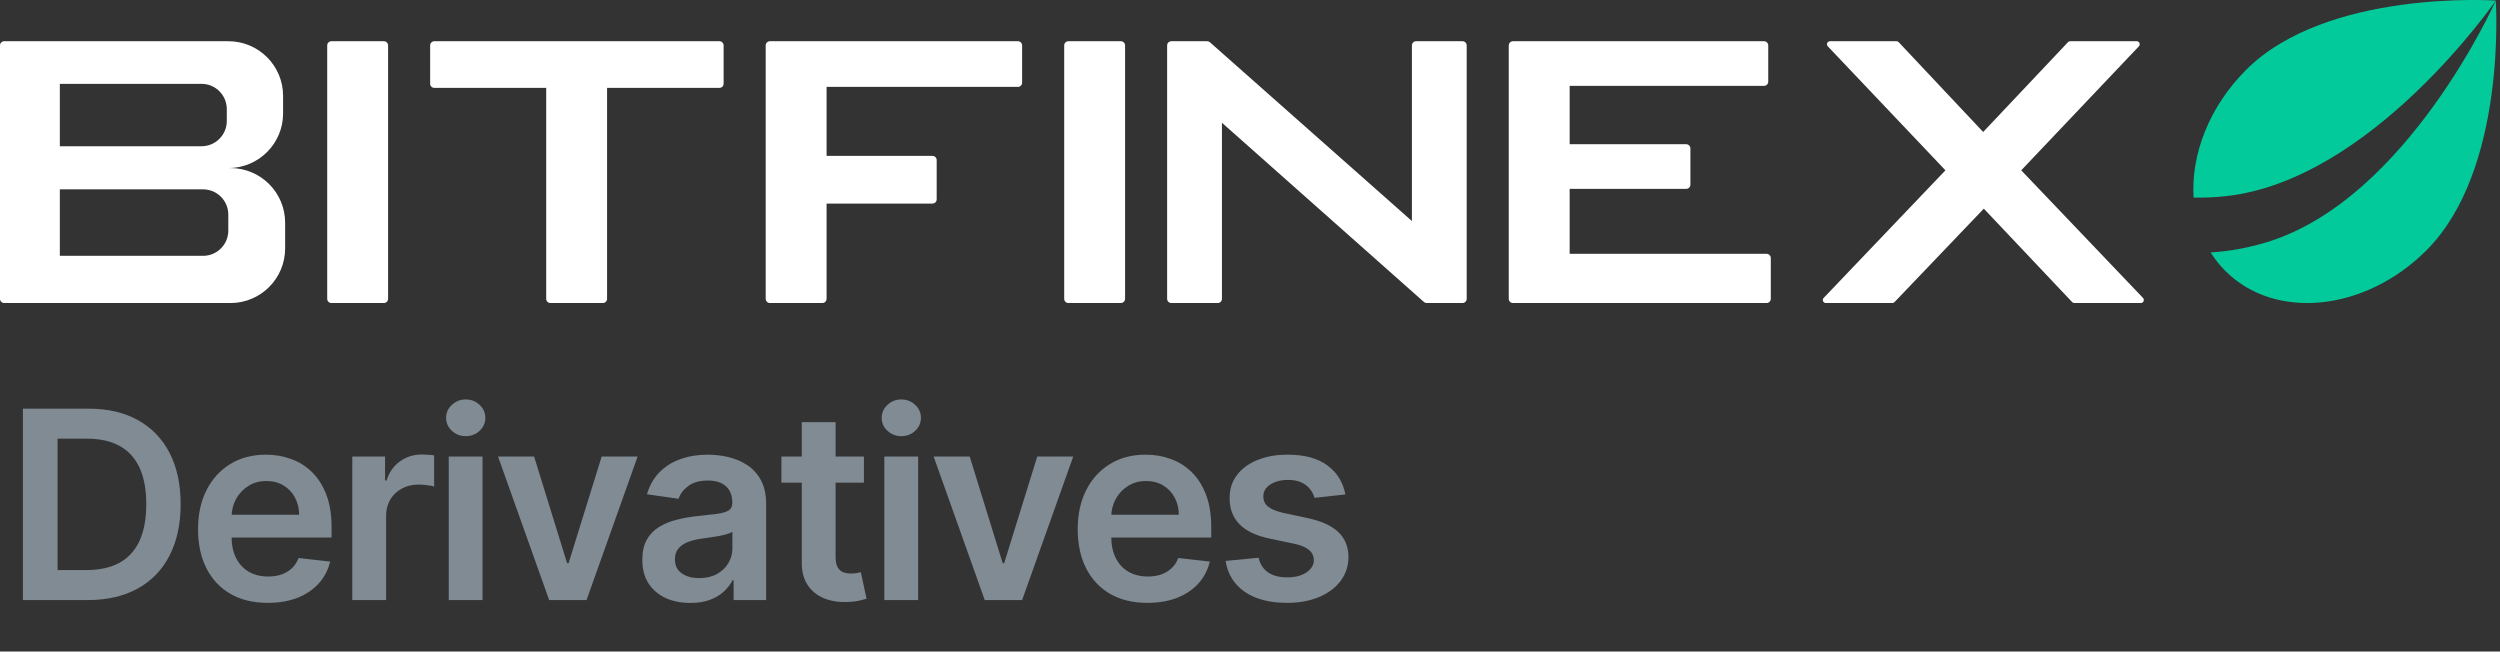
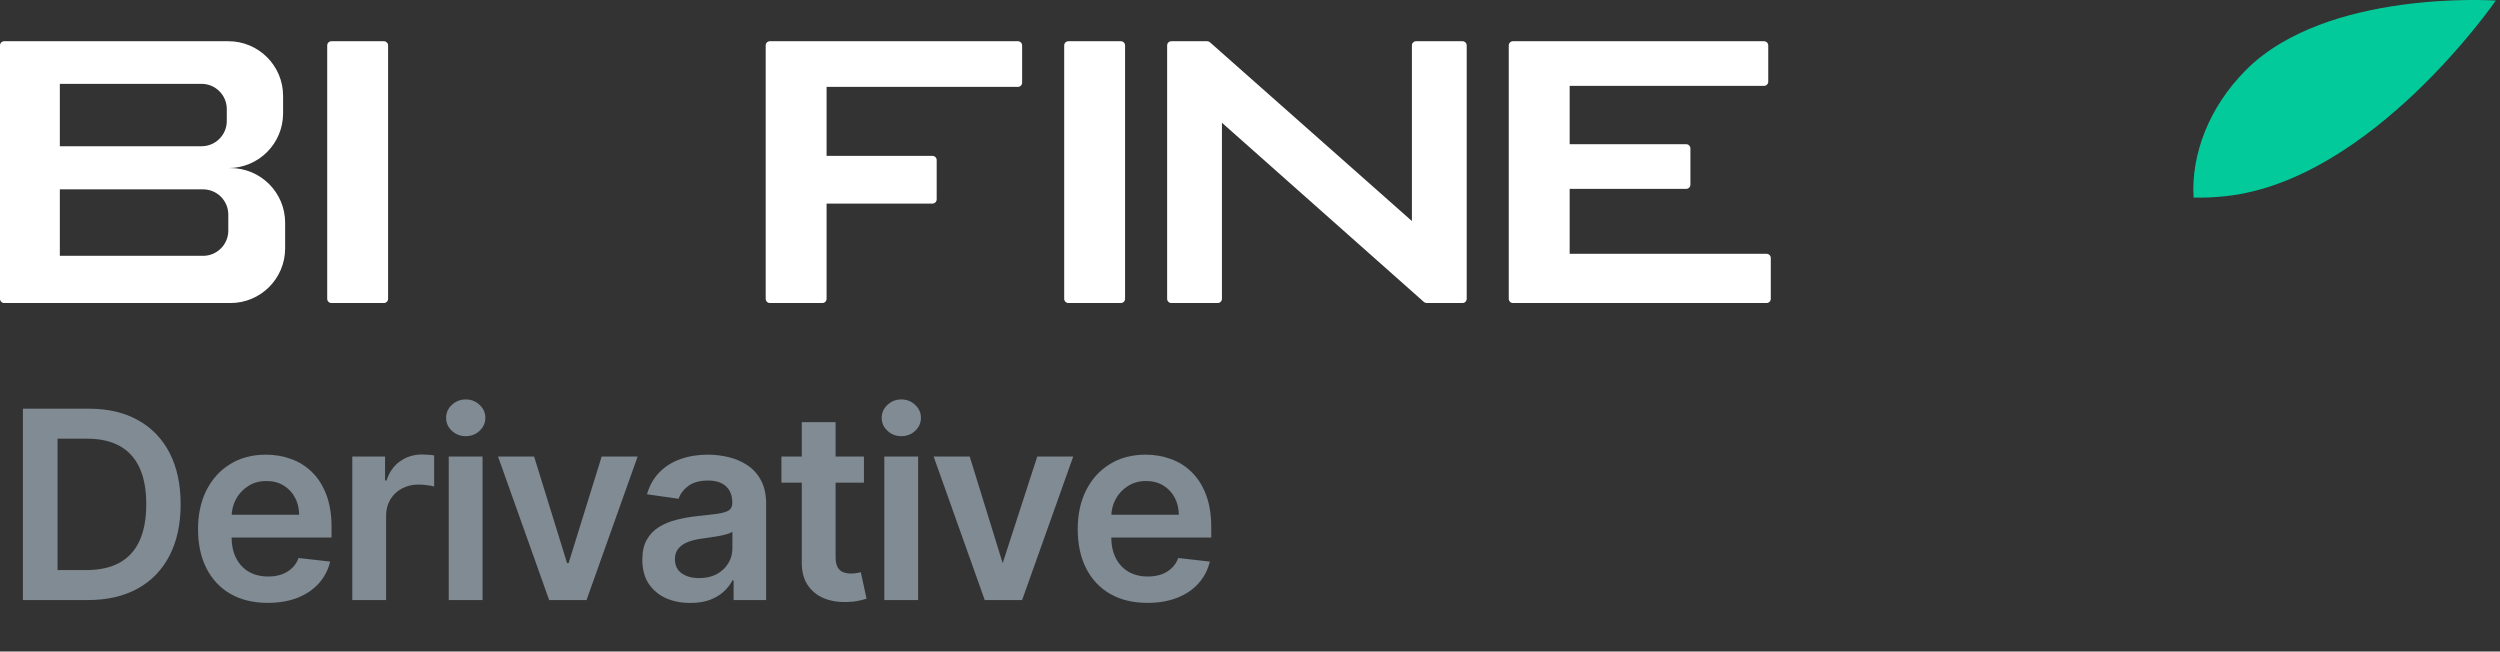
<svg xmlns="http://www.w3.org/2000/svg" width="165" height="43" viewBox="0 0 165 43" fill="none">
  <rect x="0" y="0" width="165" height="43" fill="#333333" stroke="none" />
-   <path d="M141.437 19.662C141.559 19.789 141.469 20 141.293 20H136.907C136.852 20 136.799 19.977 136.762 19.937L130.932 13.771L125.038 19.938C125.001 19.978 124.948 20 124.894 20H120.507C120.331 20 120.241 19.789 120.363 19.662L128.399 11.241L120.635 3.058C120.514 2.93 120.604 2.72 120.78 2.72H125.167C125.222 2.72 125.275 2.743 125.313 2.783L130.889 8.711L136.487 2.783C136.525 2.743 136.578 2.72 136.633 2.72H141.02C141.196 2.72 141.286 2.93 141.165 3.058L133.401 11.241L141.437 19.662Z" fill="white" />
  <path d="M99.856 20C99.703 20 99.578 19.875 99.578 19.722V2.998C99.578 2.845 99.703 2.721 99.856 2.721H116.427C116.58 2.721 116.704 2.845 116.704 2.998V5.39C116.704 5.543 116.58 5.667 116.427 5.667H103.597V9.518H111.289C111.442 9.518 111.567 9.643 111.567 9.796V12.188C111.567 12.341 111.442 12.465 111.289 12.465H103.597V16.752H116.594C116.747 16.752 116.872 16.876 116.872 17.029V19.722C116.872 19.875 116.747 20 116.594 20H99.856Z" fill="white" />
  <path d="M70.514 20C70.361 20 70.237 19.875 70.237 19.722V2.998C70.237 2.845 70.361 2.721 70.514 2.721H73.977C74.131 2.721 74.255 2.845 74.255 2.998V19.722C74.255 19.875 74.131 20 73.977 20H70.514Z" fill="white" />
  <path d="M50.813 20C50.66 20 50.536 19.875 50.536 19.722V2.998C50.536 2.845 50.66 2.721 50.813 2.721H67.183C67.336 2.721 67.46 2.845 67.46 2.998V5.457C67.46 5.61 67.336 5.734 67.183 5.734H54.554V10.289H61.543C61.696 10.289 61.821 10.413 61.821 10.566V13.159C61.821 13.312 61.696 13.436 61.543 13.436H54.554V19.722C54.554 19.875 54.43 20 54.276 20H50.813Z" fill="white" />
-   <path d="M40.067 5.801V19.722C40.067 19.875 39.943 20 39.79 20H36.327C36.173 20 36.049 19.875 36.049 19.722V5.801H28.668C28.514 5.801 28.39 5.677 28.39 5.524V2.998C28.39 2.845 28.514 2.721 28.668 2.721H47.482C47.635 2.721 47.759 2.845 47.759 2.998V5.524C47.759 5.677 47.635 5.801 47.482 5.801H40.067Z" fill="white" />
  <path d="M21.873 20C21.72 20 21.596 19.875 21.596 19.722V2.998C21.596 2.845 21.72 2.721 21.873 2.721H25.336C25.49 2.721 25.614 2.845 25.614 2.998V19.722C25.614 19.875 25.49 20 25.336 20H21.873Z" fill="white" />
  <path fill-rule="evenodd" clip-rule="evenodd" d="M0 2.998C0 2.845 0.124 2.721 0.278 2.721H15.075C17.069 2.721 18.684 4.336 18.684 6.33V7.483C18.684 9.476 17.069 11.092 15.075 11.092H15.21C17.204 11.092 18.819 12.708 18.819 14.701V16.391C18.819 18.384 17.204 20 15.21 20H0.278C0.124 20 0 19.876 0 19.722V2.998ZM3.949 5.534H13.302C14.222 5.534 14.968 6.28 14.968 7.2V7.987C14.968 8.907 14.222 9.652 13.302 9.652H3.949V5.534ZM3.949 12.497H13.402C14.322 12.497 15.068 13.243 15.068 14.163V15.22C15.068 16.14 14.322 16.885 13.402 16.885H3.949V12.497Z" fill="white" />
  <path d="M77.031 19.722V2.998C77.031 2.845 77.155 2.721 77.309 2.721H79.672C79.74 2.721 79.805 2.745 79.856 2.79L93.186 14.589L93.186 2.998C93.186 2.845 93.31 2.721 93.463 2.721H96.525C96.678 2.721 96.802 2.845 96.802 2.998V19.722C96.802 19.875 96.678 20 96.525 20H94.162C94.094 20 94.028 19.975 93.978 19.93L80.648 8.101L80.648 19.722C80.648 19.875 80.523 20 80.37 20H77.309C77.155 20 77.031 19.875 77.031 19.722Z" fill="white" />
  <path d="M144.777 13.042C144.602 10.21 145.791 7.063 148.241 4.613C153.567 -0.713 164.659 0.034 164.722 0.038C164.692 0.082 156.583 11.839 146.974 12.938C146.232 13.023 145.497 13.057 144.777 13.042Z" fill="#03CA9B" />
-   <path d="M145.902 16.662C146.177 17.1 146.501 17.509 146.876 17.884C150.164 21.172 156.106 20.561 160.147 16.52C165.488 11.178 164.722 0.038 164.722 0.038C164.693 0.104 158.88 13.133 149.642 15.975C148.388 16.361 147.131 16.586 145.902 16.662Z" fill="#03CA9B" />
-   <path d="M88.796 32.635L86.761 32.857C86.704 32.652 86.603 32.458 86.459 32.278C86.319 32.097 86.13 31.951 85.892 31.84C85.653 31.729 85.361 31.673 85.016 31.673C84.551 31.673 84.161 31.774 83.844 31.975C83.532 32.177 83.377 32.438 83.382 32.758C83.377 33.034 83.478 33.258 83.684 33.431C83.893 33.603 84.239 33.745 84.72 33.856L86.336 34.202C87.232 34.395 87.898 34.701 88.334 35.121C88.774 35.54 88.996 36.089 89 36.767C88.996 37.364 88.821 37.89 88.476 38.346C88.135 38.798 87.66 39.152 87.051 39.407C86.443 39.662 85.744 39.789 84.954 39.789C83.795 39.789 82.861 39.547 82.154 39.062C81.447 38.572 81.026 37.892 80.89 37.02L83.067 36.81C83.166 37.238 83.375 37.561 83.696 37.779C84.017 37.997 84.434 38.106 84.948 38.106C85.478 38.106 85.904 37.997 86.225 37.779C86.549 37.561 86.712 37.291 86.712 36.971C86.712 36.7 86.607 36.475 86.397 36.299C86.192 36.122 85.871 35.986 85.435 35.892L83.819 35.552C82.911 35.363 82.239 35.045 81.803 34.596C81.367 34.144 81.151 33.573 81.155 32.882C81.151 32.298 81.309 31.792 81.63 31.365C81.955 30.933 82.405 30.6 82.981 30.366C83.56 30.127 84.228 30.008 84.985 30.008C86.095 30.008 86.969 30.244 87.606 30.717C88.248 31.19 88.644 31.829 88.796 32.635Z" fill="#808B93" />
  <path d="M75.729 39.789C74.779 39.789 73.959 39.592 73.269 39.197C72.582 38.798 72.054 38.235 71.683 37.507C71.314 36.776 71.129 35.914 71.129 34.923C71.129 33.949 71.314 33.094 71.683 32.358C72.058 31.618 72.58 31.042 73.25 30.631C73.92 30.216 74.708 30.008 75.612 30.008C76.196 30.008 76.747 30.102 77.265 30.292C77.787 30.477 78.248 30.764 78.646 31.155C79.049 31.546 79.366 32.043 79.596 32.648C79.826 33.248 79.942 33.963 79.942 34.794V35.478H72.177V33.974H77.802C77.797 33.546 77.705 33.166 77.524 32.833C77.343 32.495 77.09 32.23 76.765 32.037C76.445 31.844 76.07 31.747 75.643 31.747C75.187 31.747 74.786 31.858 74.44 32.08C74.095 32.298 73.826 32.586 73.632 32.944C73.443 33.297 73.347 33.686 73.343 34.109V35.423C73.343 35.974 73.443 36.447 73.645 36.841C73.846 37.232 74.128 37.532 74.49 37.742C74.852 37.947 75.275 38.05 75.76 38.05C76.085 38.05 76.379 38.005 76.642 37.914C76.905 37.82 77.133 37.682 77.327 37.501C77.52 37.32 77.666 37.096 77.764 36.829L79.849 37.063C79.718 37.614 79.467 38.095 79.097 38.507C78.731 38.913 78.262 39.23 77.691 39.456C77.119 39.678 76.465 39.789 75.729 39.789Z" fill="#808B93" />
-   <path d="M70.834 30.131L67.46 39.604H64.993L61.62 30.131H64.001L66.177 37.168H66.276L68.459 30.131H70.834Z" fill="#808B93" />
+   <path d="M70.834 30.131L67.46 39.604H64.993L61.62 30.131H64.001L66.177 37.168L68.459 30.131H70.834Z" fill="#808B93" />
  <path d="M58.365 39.604V30.131H60.597V39.604H58.365ZM59.487 28.787C59.134 28.787 58.83 28.67 58.575 28.435C58.32 28.197 58.192 27.911 58.192 27.578C58.192 27.241 58.32 26.955 58.575 26.721C58.83 26.482 59.134 26.363 59.487 26.363C59.845 26.363 60.149 26.482 60.4 26.721C60.655 26.955 60.782 27.241 60.782 27.578C60.782 27.911 60.655 28.197 60.4 28.435C60.149 28.67 59.845 28.787 59.487 28.787Z" fill="#808B93" />
  <path d="M57.019 30.131V31.858H51.573V30.131H57.019ZM52.917 27.862H55.15V36.755C55.15 37.055 55.195 37.285 55.286 37.446C55.38 37.602 55.504 37.709 55.656 37.766C55.808 37.824 55.977 37.853 56.162 37.853C56.301 37.853 56.429 37.843 56.544 37.822C56.663 37.801 56.754 37.783 56.815 37.766L57.191 39.512C57.072 39.553 56.902 39.598 56.68 39.647C56.462 39.697 56.194 39.726 55.878 39.734C55.319 39.75 54.815 39.666 54.367 39.481C53.919 39.292 53.563 39 53.3 38.605C53.041 38.211 52.913 37.717 52.917 37.125V27.862Z" fill="#808B93" />
  <path d="M45.563 39.795C44.963 39.795 44.422 39.689 43.941 39.475C43.464 39.257 43.086 38.936 42.806 38.513C42.531 38.089 42.393 37.567 42.393 36.946C42.393 36.412 42.492 35.97 42.689 35.62C42.886 35.271 43.156 34.991 43.497 34.781C43.838 34.572 44.222 34.413 44.65 34.306C45.082 34.196 45.528 34.115 45.988 34.066C46.544 34.008 46.994 33.957 47.339 33.912C47.684 33.862 47.935 33.788 48.092 33.69C48.252 33.587 48.332 33.429 48.332 33.215V33.178C48.332 32.713 48.194 32.354 47.919 32.099C47.643 31.844 47.247 31.716 46.728 31.716C46.182 31.716 45.748 31.835 45.427 32.074C45.111 32.312 44.897 32.594 44.786 32.919L42.701 32.623C42.866 32.047 43.137 31.566 43.515 31.18C43.894 30.789 44.356 30.497 44.903 30.304C45.45 30.107 46.054 30.008 46.716 30.008C47.173 30.008 47.627 30.061 48.079 30.168C48.531 30.275 48.945 30.452 49.319 30.699C49.693 30.941 49.993 31.272 50.219 31.692C50.45 32.111 50.565 32.635 50.565 33.264V39.604H48.418V38.303H48.344C48.209 38.566 48.017 38.813 47.771 39.043C47.528 39.269 47.222 39.452 46.852 39.592C46.486 39.728 46.056 39.795 45.563 39.795ZM46.143 38.155C46.591 38.155 46.979 38.067 47.308 37.89C47.637 37.709 47.89 37.47 48.067 37.174C48.248 36.878 48.338 36.556 48.338 36.206V35.09C48.268 35.147 48.149 35.201 47.98 35.25C47.816 35.3 47.631 35.343 47.425 35.38C47.22 35.417 47.016 35.45 46.815 35.478C46.613 35.507 46.439 35.532 46.291 35.552C45.958 35.598 45.66 35.672 45.396 35.774C45.133 35.877 44.926 36.021 44.773 36.206C44.621 36.387 44.545 36.621 44.545 36.909C44.545 37.32 44.695 37.631 44.995 37.84C45.296 38.05 45.678 38.155 46.143 38.155Z" fill="#808B93" />
  <path d="M42.084 30.131L38.711 39.604H36.244L32.87 30.131H35.251L37.428 37.168H37.527L39.71 30.131H42.084Z" fill="#808B93" />
  <path d="M29.616 39.604V30.131H31.848V39.604H29.616ZM30.738 28.787C30.384 28.787 30.08 28.67 29.825 28.435C29.57 28.197 29.443 27.911 29.443 27.578C29.443 27.241 29.57 26.955 29.825 26.721C30.08 26.482 30.384 26.363 30.738 26.363C31.096 26.363 31.4 26.482 31.651 26.721C31.906 26.955 32.033 27.241 32.033 27.578C32.033 27.911 31.906 28.197 31.651 28.435C31.4 28.67 31.096 28.787 30.738 28.787Z" fill="#808B93" />
  <path d="M23.251 39.604V30.131H25.415V31.71H25.514C25.687 31.163 25.983 30.742 26.402 30.446C26.826 30.146 27.309 29.996 27.852 29.996C27.975 29.996 28.113 30.002 28.265 30.014C28.421 30.022 28.55 30.037 28.653 30.057V32.111C28.559 32.078 28.409 32.049 28.203 32.025C28.002 31.996 27.806 31.982 27.617 31.982C27.21 31.982 26.844 32.07 26.519 32.247C26.199 32.419 25.946 32.66 25.761 32.968C25.576 33.277 25.483 33.632 25.483 34.035V39.604H23.251Z" fill="#808B93" />
  <path d="M17.671 39.789C16.721 39.789 15.901 39.592 15.21 39.197C14.523 38.798 13.995 38.235 13.625 37.507C13.255 36.776 13.07 35.914 13.07 34.923C13.07 33.949 13.255 33.094 13.625 32.358C13.999 31.618 14.521 31.042 15.191 30.631C15.862 30.216 16.649 30.008 17.553 30.008C18.137 30.008 18.688 30.102 19.206 30.292C19.729 30.477 20.189 30.764 20.588 31.155C20.991 31.546 21.307 32.043 21.538 32.648C21.768 33.248 21.883 33.963 21.883 34.794V35.478H14.118V33.974H19.743C19.739 33.546 19.646 33.166 19.465 32.833C19.285 32.495 19.032 32.23 18.707 32.037C18.386 31.844 18.012 31.747 17.584 31.747C17.128 31.747 16.727 31.858 16.382 32.08C16.036 32.298 15.767 32.586 15.574 32.944C15.385 33.297 15.288 33.686 15.284 34.109V35.423C15.284 35.974 15.385 36.447 15.586 36.841C15.788 37.232 16.069 37.532 16.431 37.742C16.793 37.947 17.216 38.05 17.701 38.05C18.026 38.05 18.32 38.005 18.584 37.914C18.847 37.82 19.075 37.682 19.268 37.501C19.461 37.32 19.607 37.096 19.706 36.829L21.791 37.063C21.659 37.614 21.408 38.095 21.038 38.507C20.672 38.913 20.203 39.23 19.632 39.456C19.06 39.678 18.407 39.789 17.671 39.789Z" fill="#808B93" />
  <path d="M5.792 39.604H1.512V26.974H5.879C7.133 26.974 8.21 27.227 9.11 27.732C10.015 28.234 10.71 28.955 11.195 29.897C11.68 30.838 11.923 31.965 11.923 33.277C11.923 34.592 11.678 35.723 11.189 36.669C10.704 37.614 10.002 38.34 9.086 38.846C8.173 39.351 7.075 39.604 5.792 39.604ZM3.8 37.625H5.681C6.561 37.625 7.295 37.464 7.883 37.144C8.471 36.819 8.913 36.336 9.209 35.694C9.505 35.049 9.653 34.243 9.653 33.277C9.653 32.31 9.505 31.509 9.209 30.871C8.913 30.23 8.475 29.751 7.895 29.434C7.32 29.114 6.604 28.953 5.749 28.953H3.8V37.625Z" fill="#808B93" />
</svg>